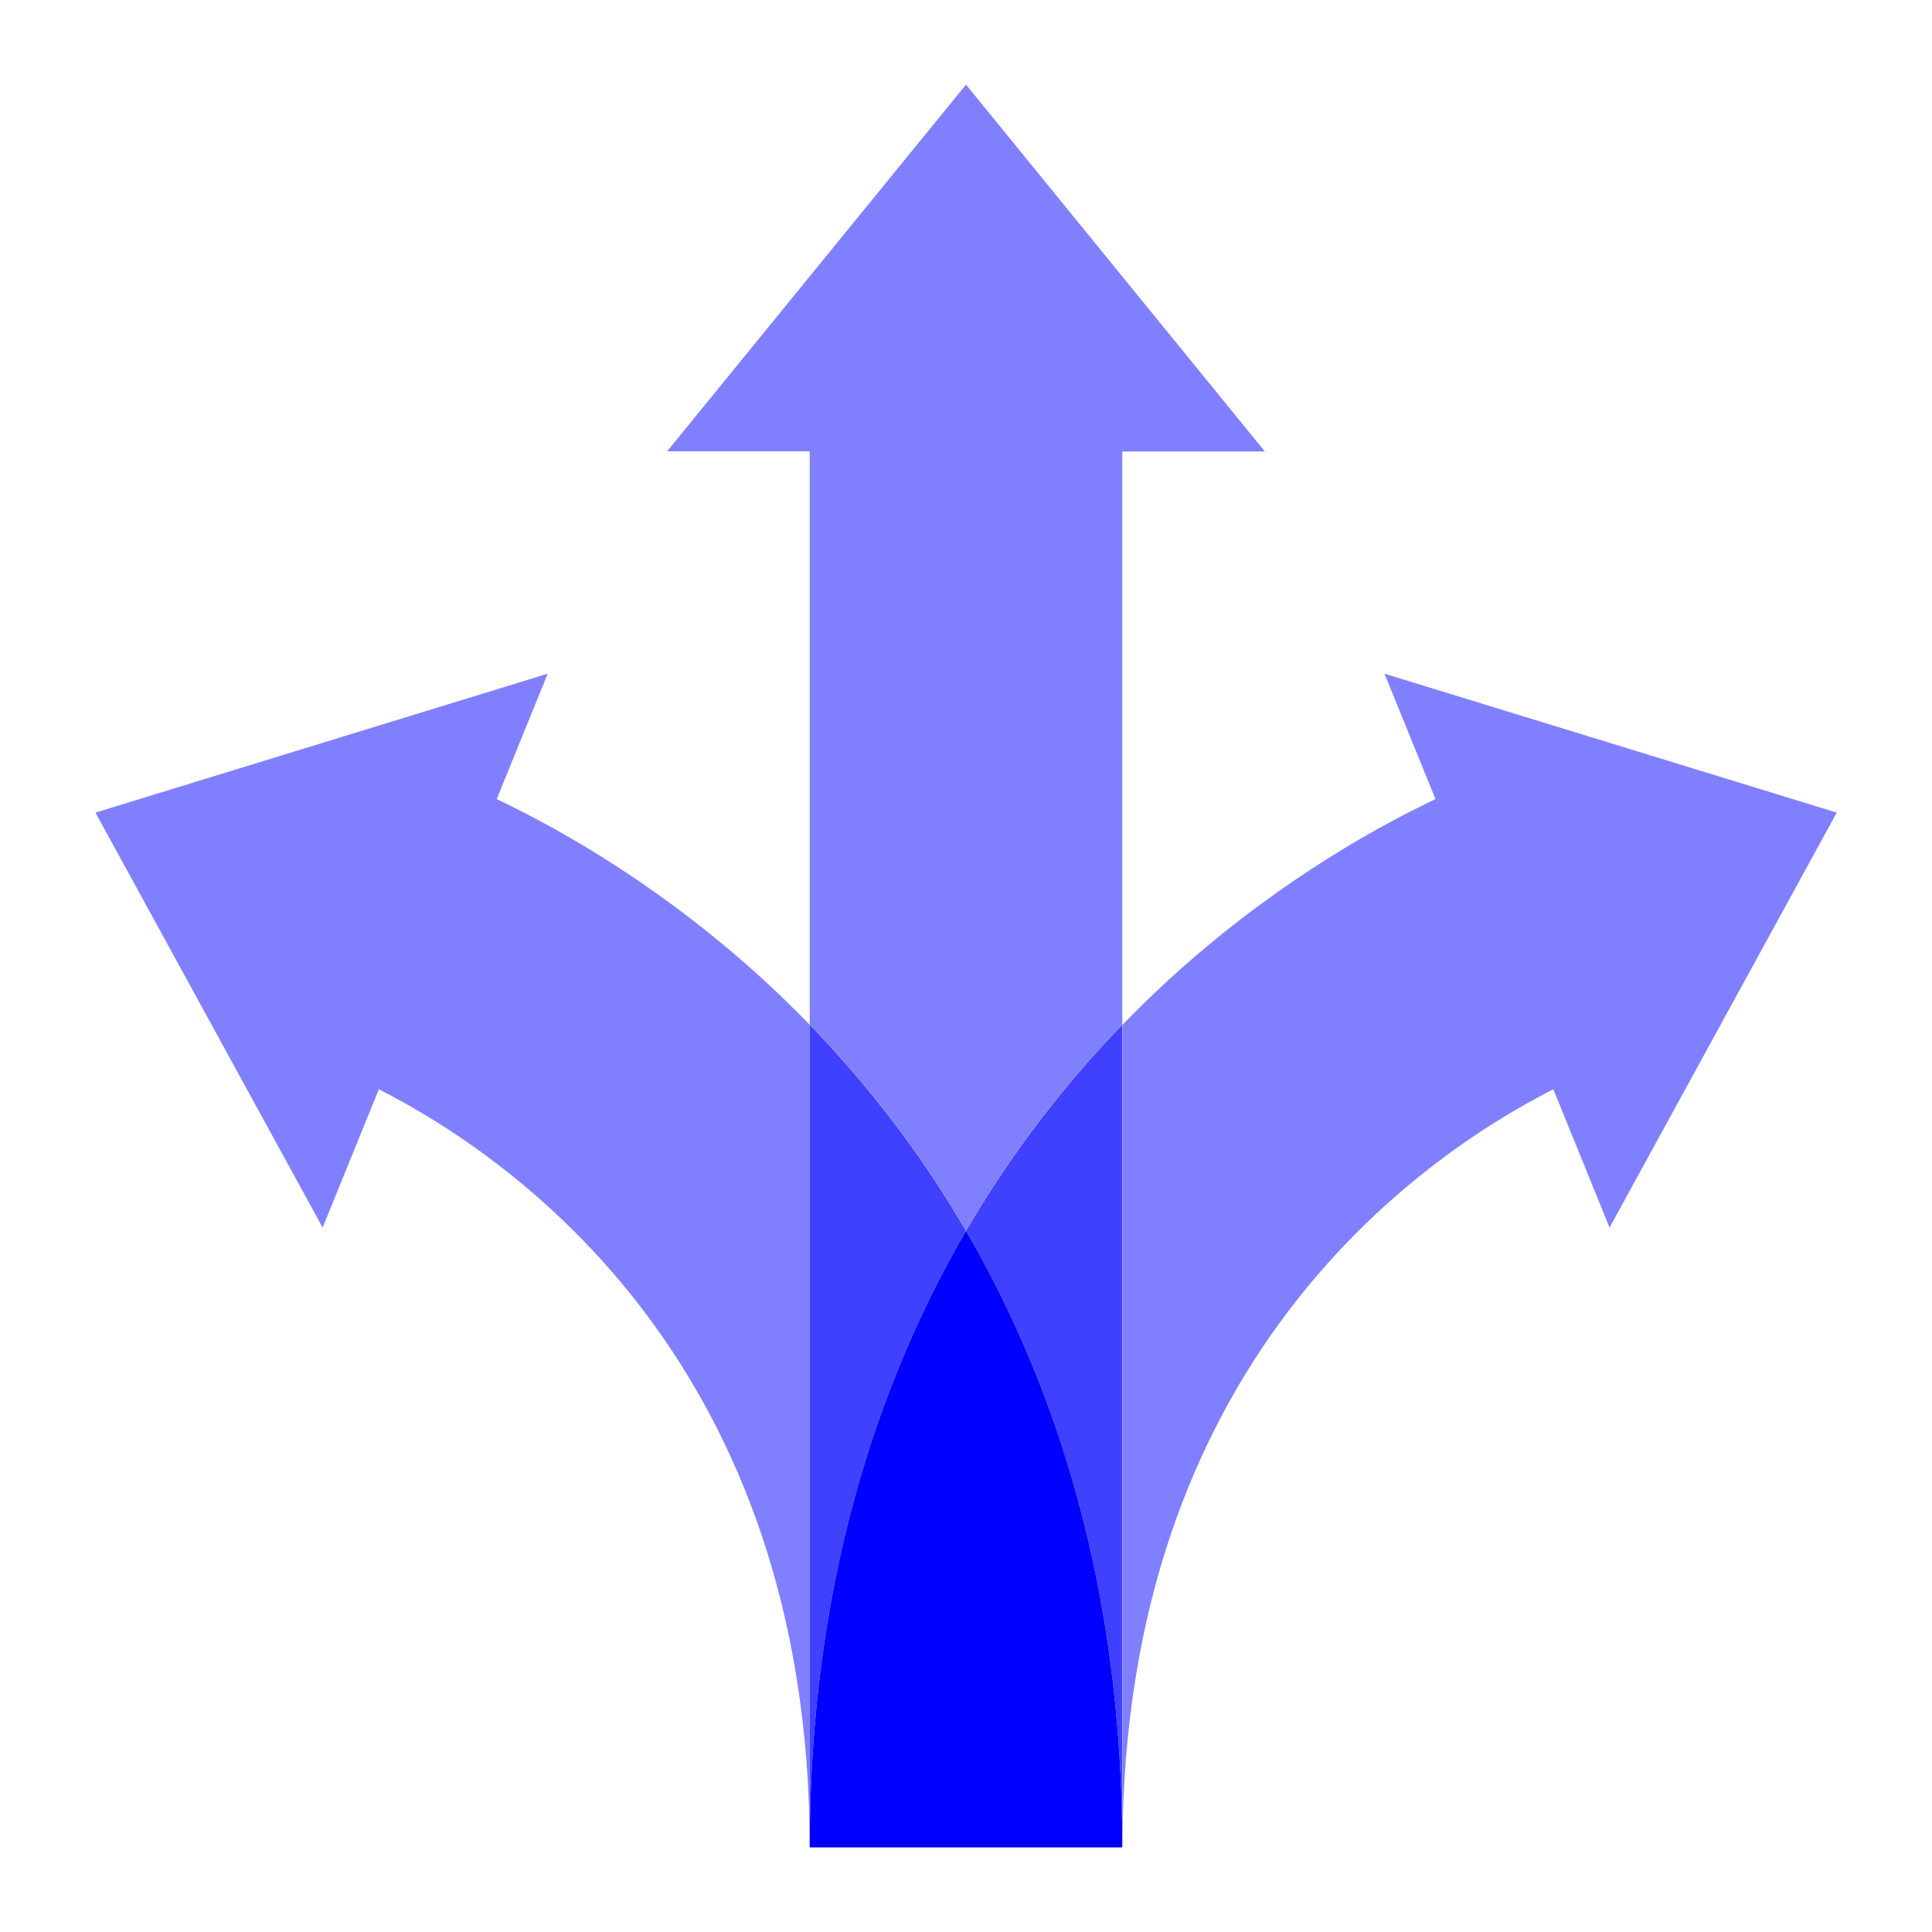
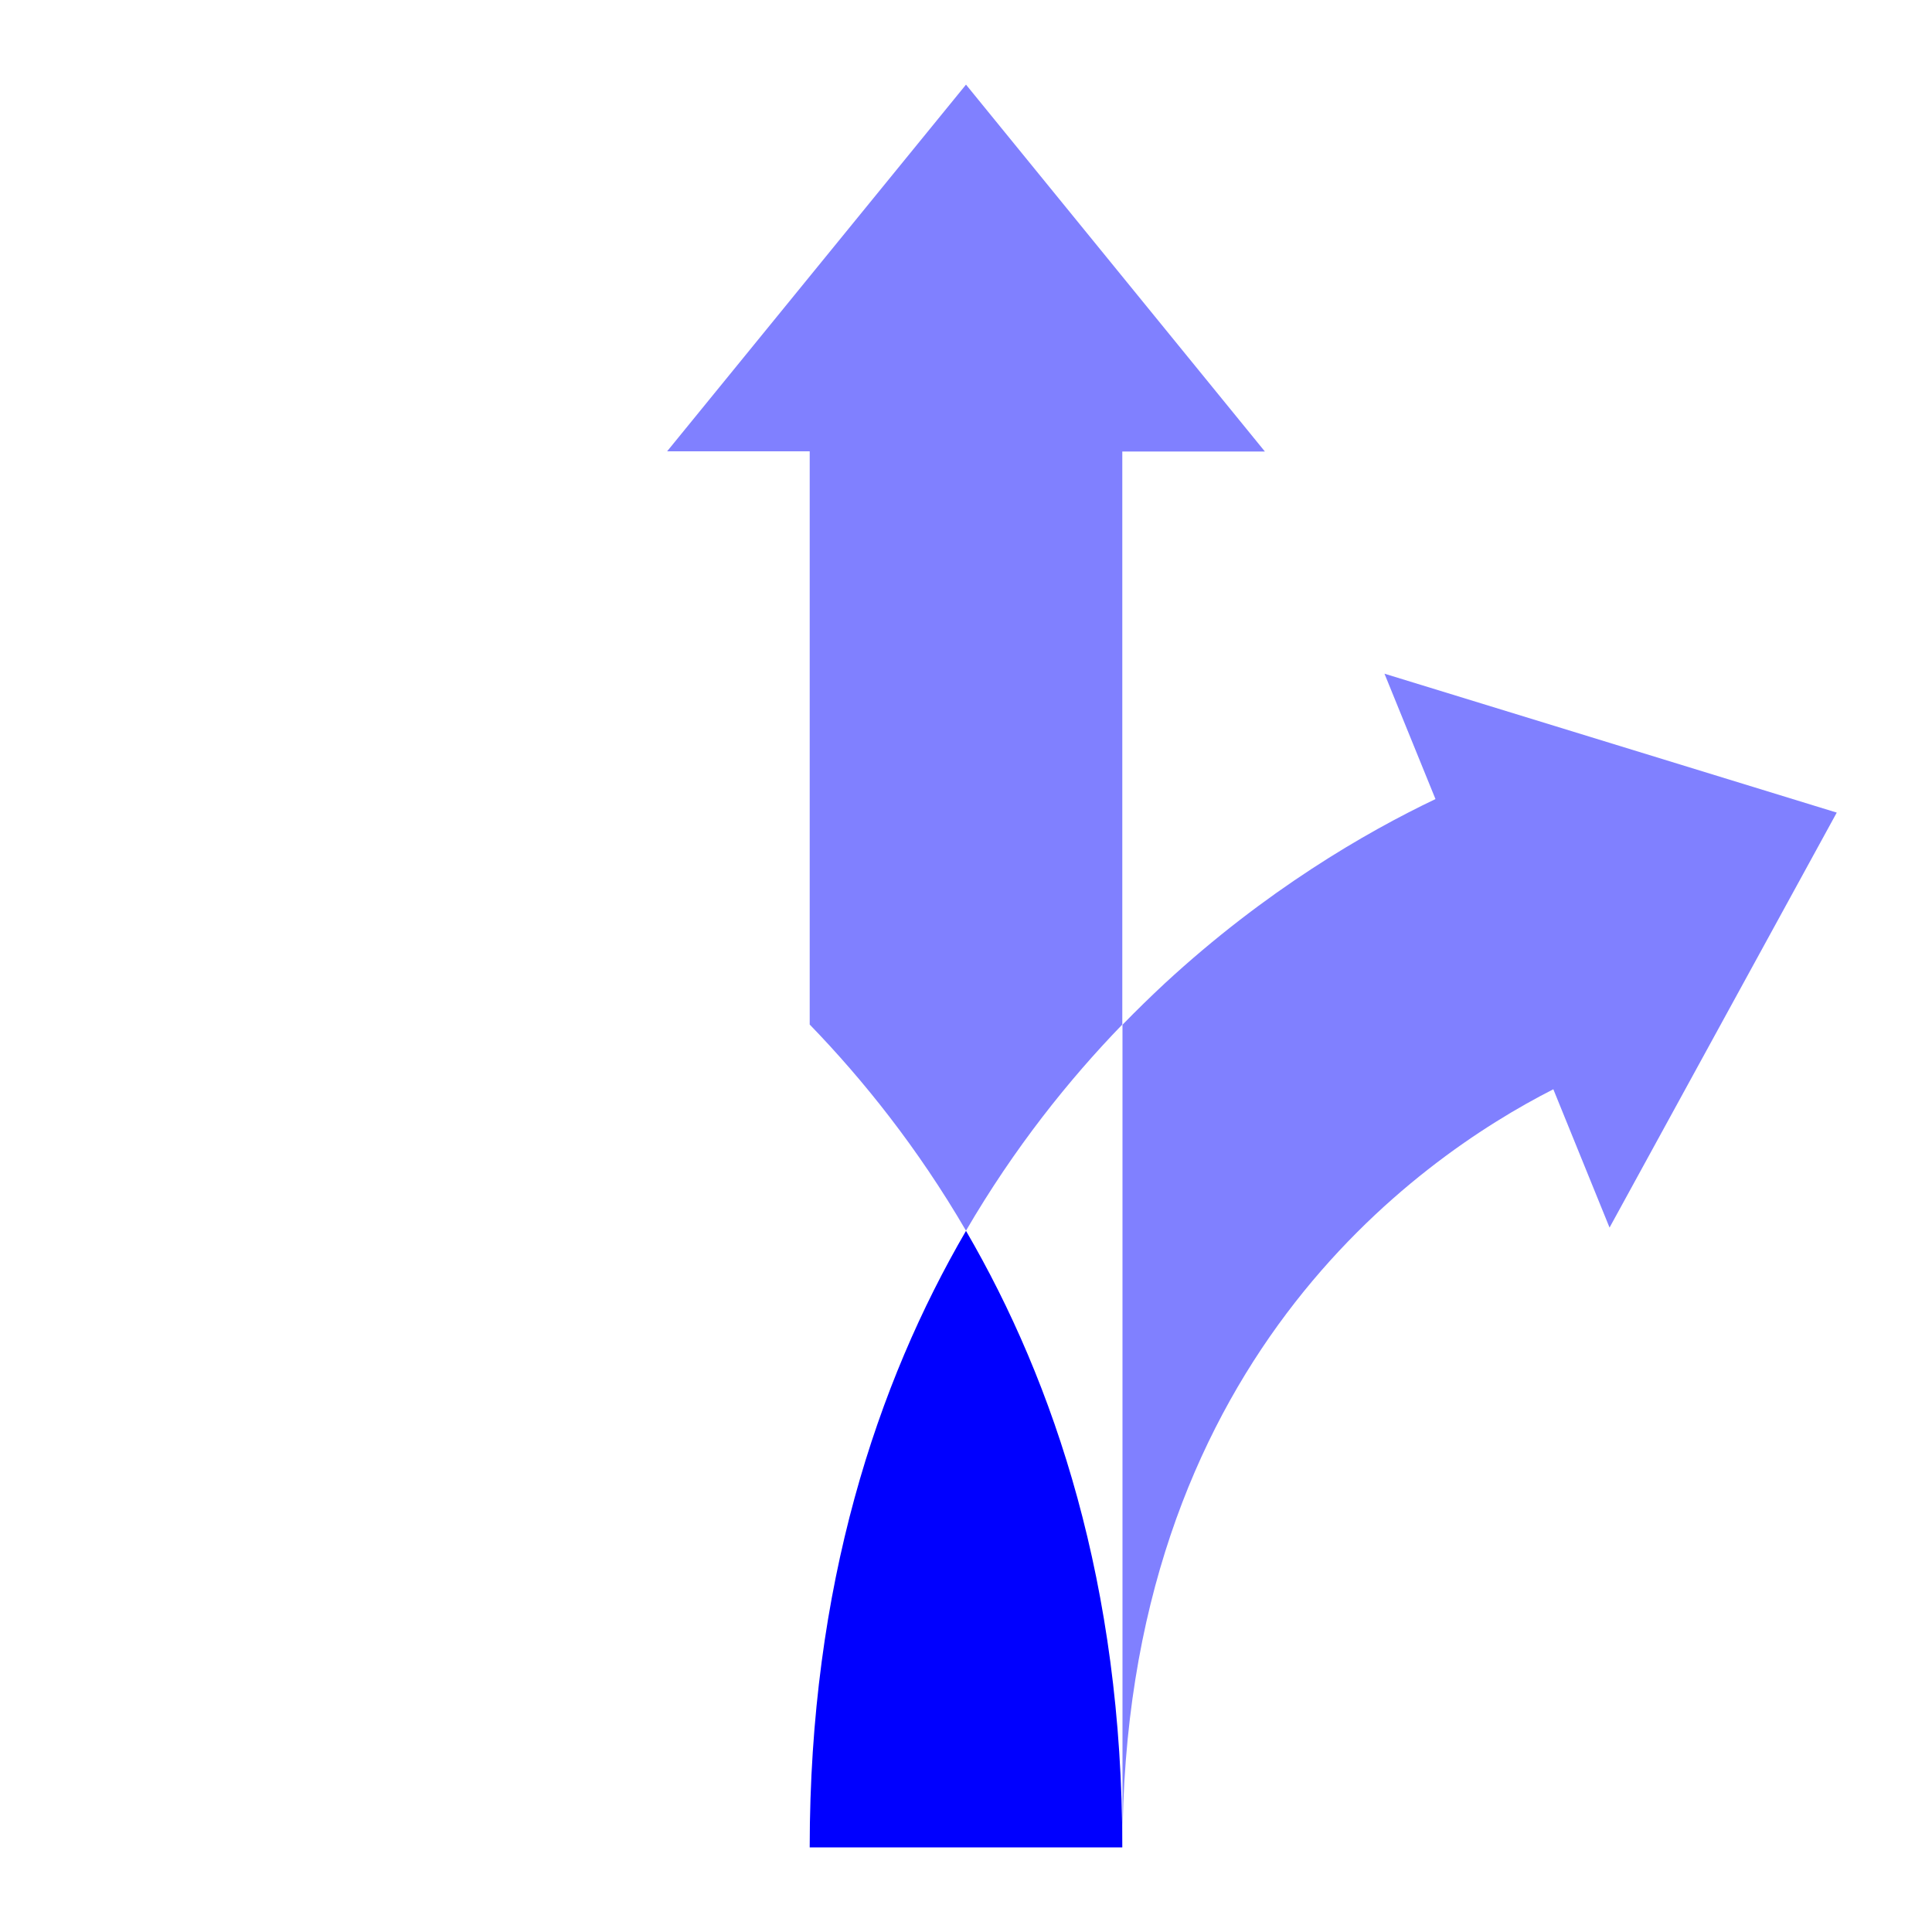
<svg xmlns="http://www.w3.org/2000/svg" id="Layer_1" data-name="Layer 1" viewBox="0 0 100 100">
  <defs>
    <style>
      .cls-1 {
        fill: blue;
      }

      .cls-2 {
        fill: #4040ff;
      }

      .cls-3 {
        fill: #8080ff;
      }
    </style>
  </defs>
  <path class="cls-3" d="M58.09,53.04V23.37h7.38L50,4.38l-15.47,18.98h7.38v29.67c2.76,2.85,5.59,6.38,8.09,10.67,2.5-4.29,5.33-7.82,8.09-10.67" />
-   <path class="cls-3" d="M39.71,50.89c-5.2-4.8-10.37-7.8-14-9.53l2.64-6.49-23.41,7.19,11.76,21.48,2.91-7.16c7.09,3.61,22.3,14.26,22.3,39.24V53.04c-.74-.76-1.48-1.48-2.2-2.15" />
-   <path class="cls-2" d="M41.91,53.04v42.58c0-13.57,3.5-24.03,8.09-31.91-2.5-4.29-5.33-7.82-8.09-10.67" />
  <path class="cls-3" d="M71.66,34.87l2.64,6.49c-3.63,1.73-8.8,4.73-14,9.53-.72,.67-1.46,1.39-2.2,2.15v42.58c0-24.98,15.21-35.63,22.3-39.24l2.91,7.16,11.76-21.48-23.41-7.19Z" />
-   <path class="cls-2" d="M50,63.71c4.59,7.88,8.09,18.34,8.09,31.91V53.04c-2.76,2.85-5.59,6.38-8.09,10.67" />
  <path class="cls-1" d="M41.91,95.62h16.18c0-13.57-3.5-24.03-8.09-31.91-4.59,7.88-8.09,18.34-8.09,31.91" />
</svg>